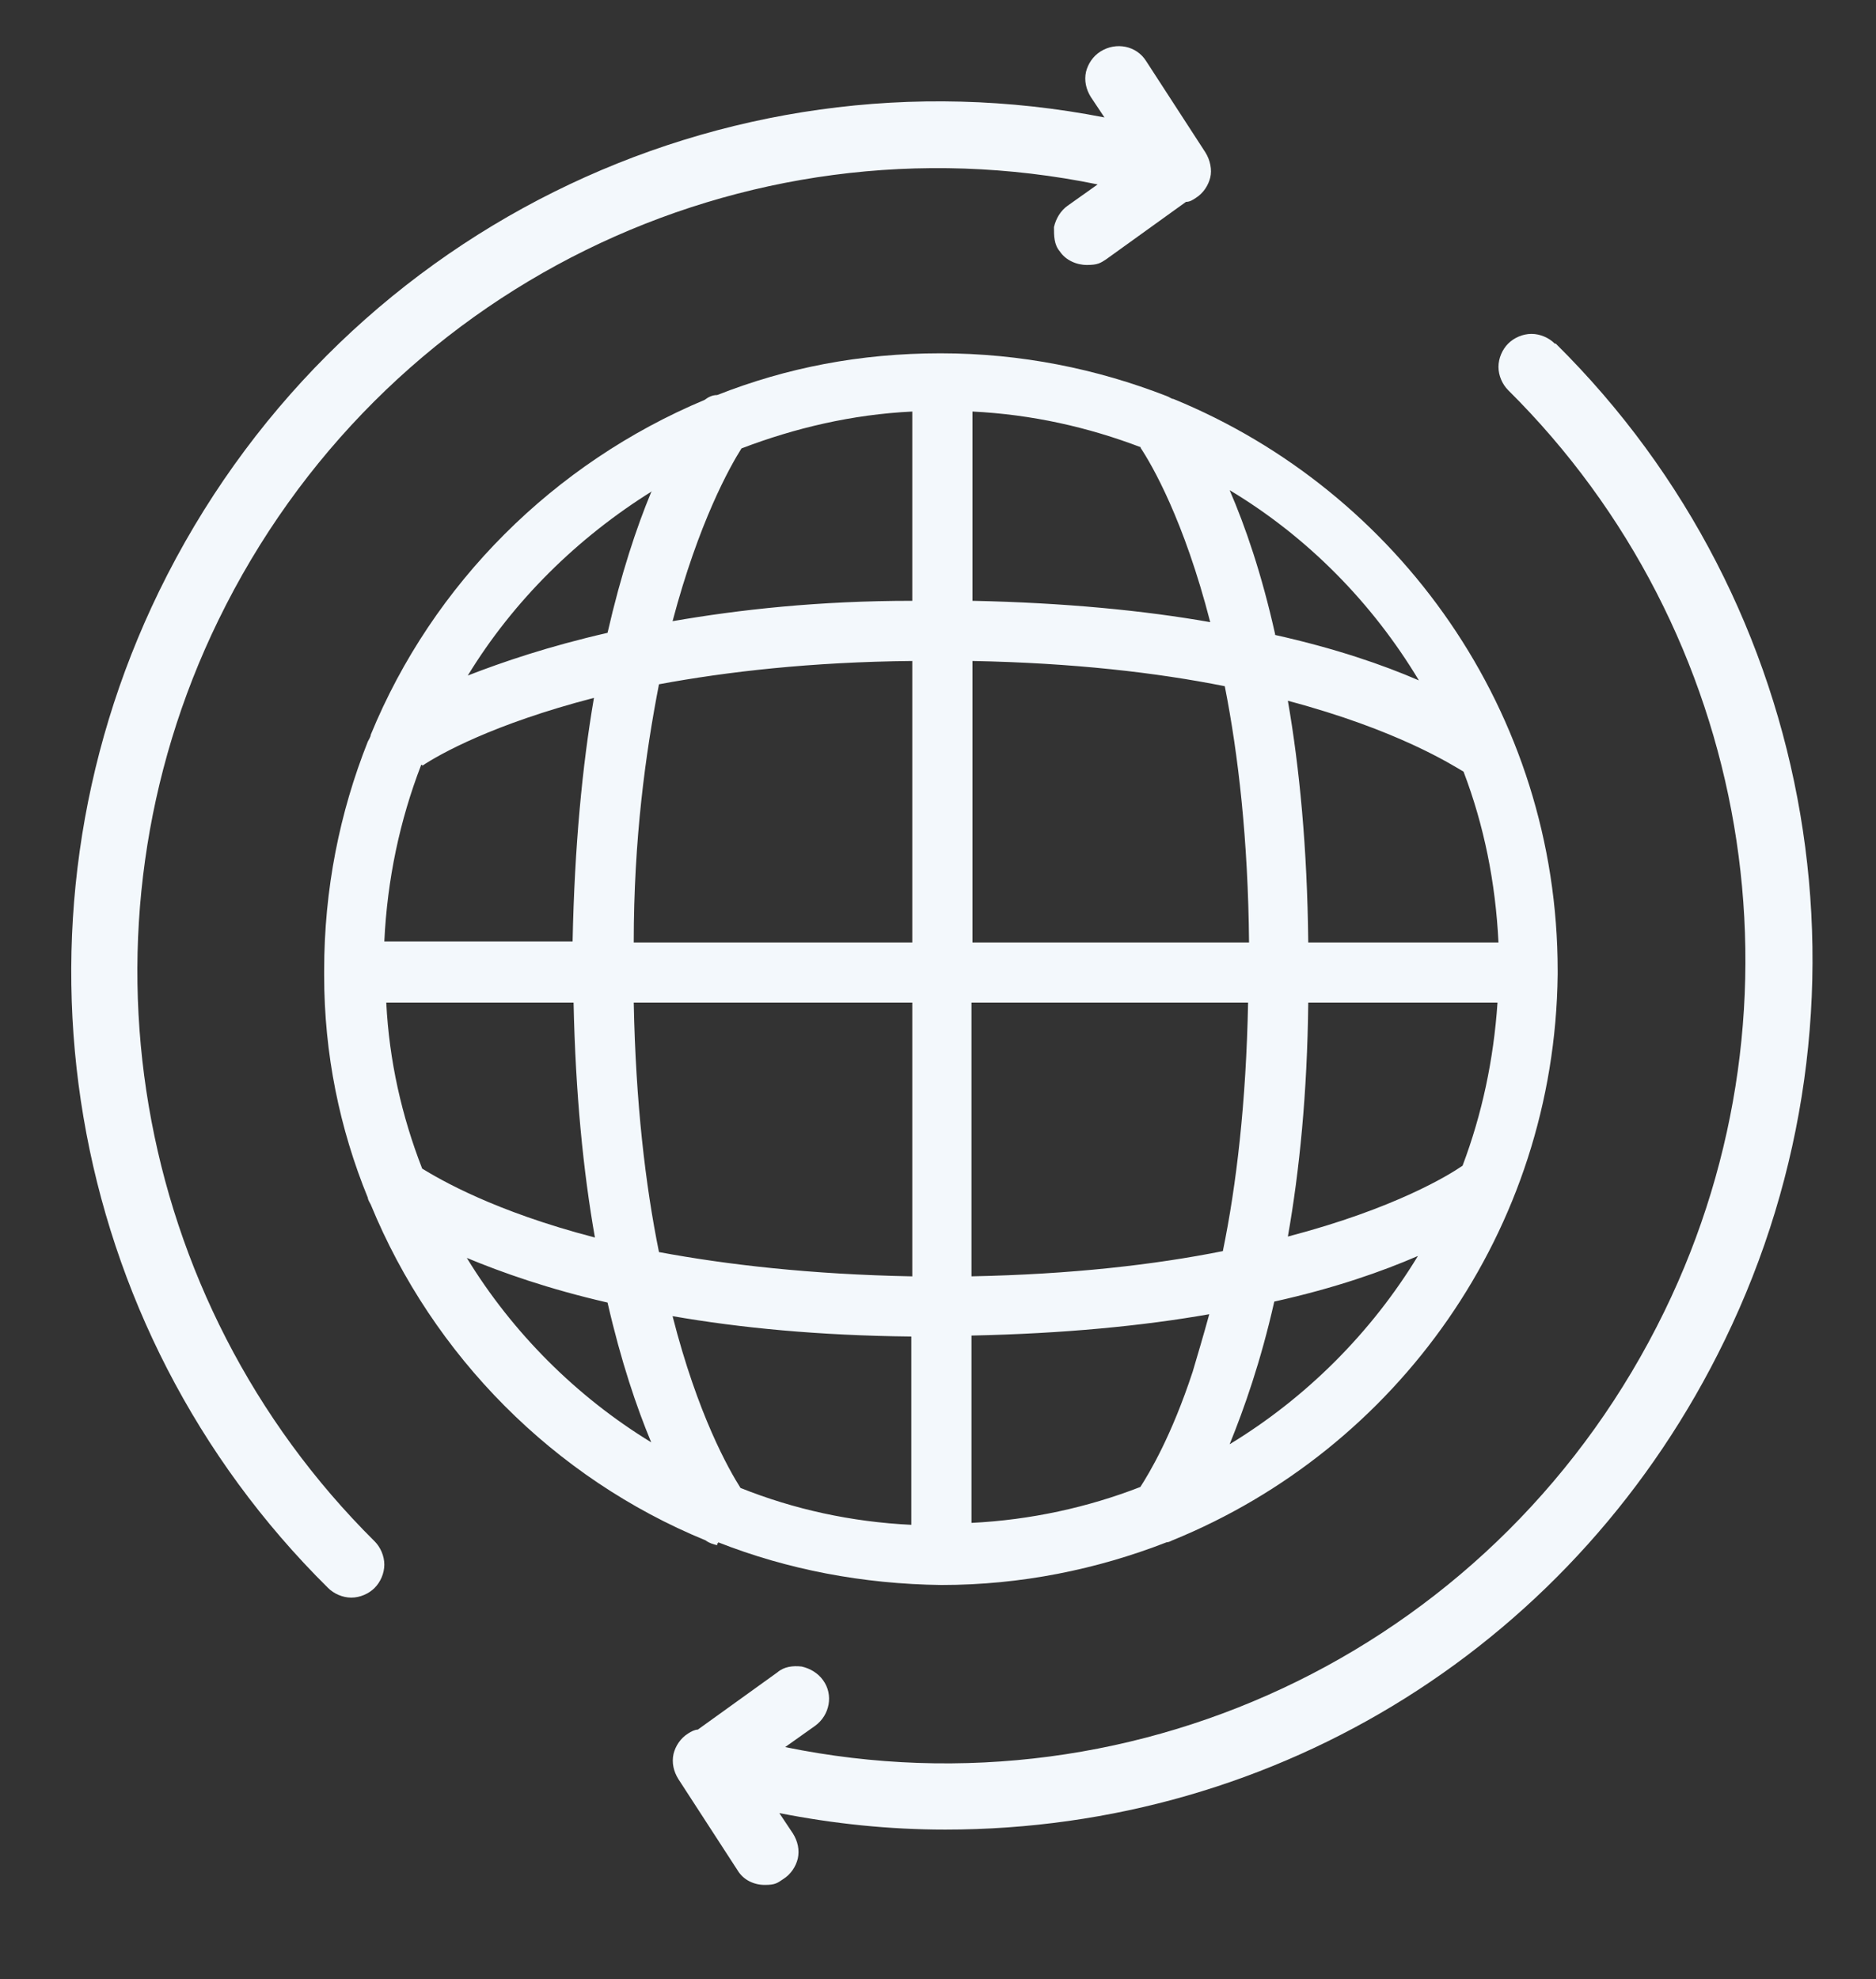
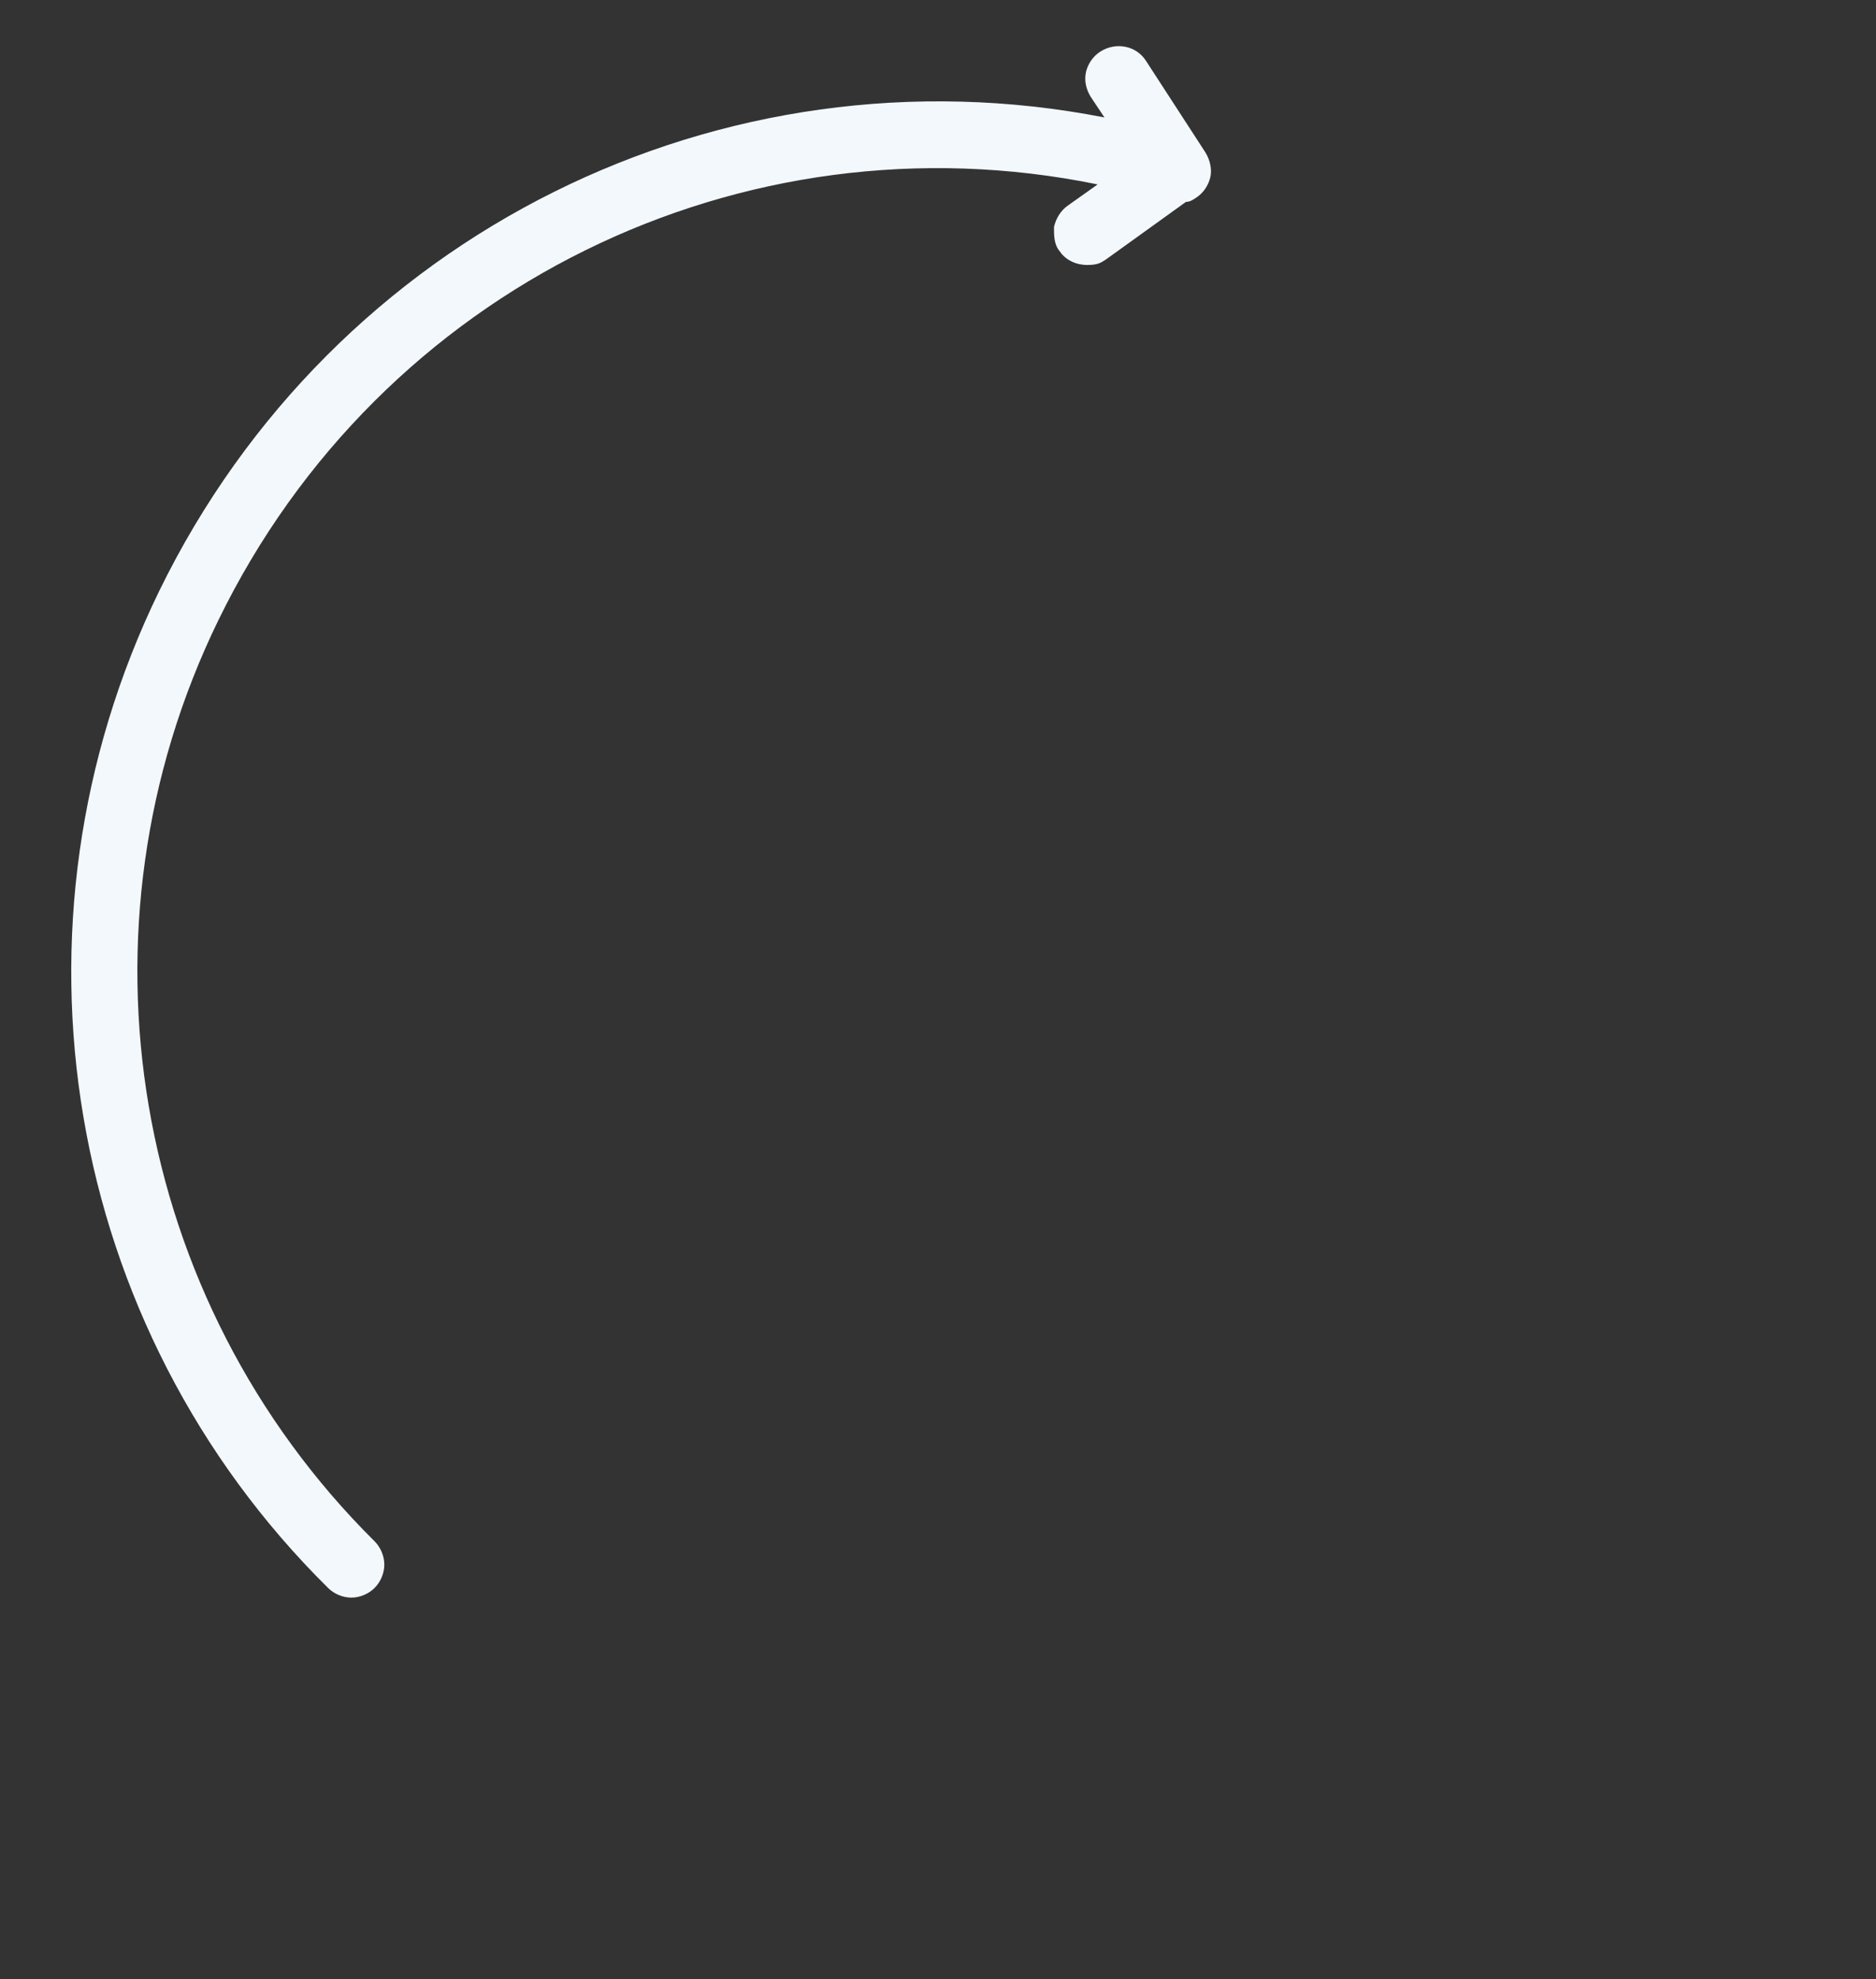
<svg xmlns="http://www.w3.org/2000/svg" id="Layer_1" version="1.1" viewBox="0 0 193.3 203.9">
  <rect x="0" y="0" width="193.3" height="203.9" fill="#333333" stroke="none" />
  <defs>
    <style>
      .st0 {
        fill: #f3f8fc;
      }
    </style>
  </defs>
  <g id="Layer_11">
    <g>
-       <path class="st0" d="M74,158.9c7.1,2.8,14.9,4.3,23,4.4h0c8.2,0,16-1.6,23.2-4.4.2,0,.4-.1.6-.2,23.1-9.4,39.4-31.9,39.7-58.3h0c0-.2,0,0,0,0v-.4c0-26.6-16.4-49.4-39.6-58.9-.2,0-.4-.2-.7-.3-7.2-2.8-15-4.4-23.3-4.4s-15.9,1.5-23,4.3c-.5,0-.9.2-1.3.5-15.5,6.5-28,18.9-34.4,34.5,0,.2-.2.5-.3.7-2.9,7.3-4.5,15.2-4.5,23.6s0,.3,0,.5h0c0,8.1,1.6,15.8,4.5,22.9,0,.2.2.5.3.7,6.4,15.6,18.9,28.2,34.5,34.6.4.3.8.4,1.2.5v-.2h.1ZM94,42.4v19.5c-9.6,0-17.8.9-24.7,2.1,2.7-10.2,5.9-15.9,7.1-17.8,5.5-2.1,11.4-3.5,17.6-3.8h0ZM117.5,46.1c1.2,1.8,4.5,7.5,7.2,18-6.8-1.2-15-2-24.5-2.2v-19.5c6.1.3,11.9,1.6,17.4,3.7h-.1,0ZM100.1,157v-19.4c9.5-.2,17.7-1,24.5-2.2-.6,2.2-1.2,4.2-1.7,5.9-2.2,6.7-4.5,10.5-5.4,11.9-5.4,2.1-11.3,3.4-17.4,3.7h0ZM100.1,131.5v-28.2h28.5c-.2,10.3-1.2,18.8-2.6,25.6-7,1.4-15.6,2.4-26,2.6h0ZM128.7,97.1h-28.5v-29c10.4.2,19,1.2,26,2.6,1.4,7.1,2.4,15.8,2.5,26.4ZM94,68.1v29h-28.7c0-10.6,1.2-19.4,2.6-26.6,7-1.3,15.7-2.3,26.1-2.4ZM65.3,103.3h28.7v28.2c-10.5-.2-19.1-1.2-26.1-2.5-1.4-6.9-2.4-15.4-2.6-25.7ZM150.7,120.1c-1.3.9-6.9,4.4-18,7.3,1.2-6.8,2-14.8,2.1-24.1h19.5c-.4,5.9-1.6,11.5-3.6,16.8h0ZM134.8,97.1c-.1-9.7-.9-18-2.1-24.9,11.3,3,16.9,6.6,18.1,7.3,2.1,5.5,3.3,11.4,3.6,17.6h-19.6ZM43.5,78.9c1.8-1.2,7.3-4.3,17.7-7-1.2,7-2,15.3-2.2,25.1h-19.4c.3-6.4,1.6-12.5,3.8-18.2h.1ZM59.1,103.3c.2,9.4,1,17.4,2.2,24.2-10.4-2.7-16-6-17.8-7.1-2.1-5.4-3.4-11.1-3.7-17.1,0,0,19.3,0,19.3,0ZM69.3,135.6c6.9,1.2,15,2,24.6,2.1v19.4c-6.2-.3-12.1-1.6-17.6-3.8-1.2-1.9-4.4-7.5-7-17.7ZM126.7,148.8c1.5-3.7,3.2-8.5,4.6-14.7,6.3-1.4,11.1-3.1,14.8-4.7-4.8,7.9-11.5,14.6-19.4,19.4h0ZM131.4,65.4c-1.4-6.3-3.1-11.2-4.7-14.9,8,4.8,14.7,11.6,19.5,19.6-3.7-1.6-8.6-3.3-14.9-4.7h.1,0ZM67.1,50.7c-1.5,3.6-3.1,8.4-4.5,14.5-6.1,1.4-10.8,3-14.4,4.4,4.7-7.7,11.3-14.2,19-19h0ZM62.6,134.2c1.4,6.1,3,10.8,4.5,14.4-7.7-4.7-14.3-11.3-19-19,3.6,1.5,8.4,3.2,14.5,4.6Z" />
      <path class="st0" d="M22.5,63.9C39.2,29.6,76.5,11.5,113.1,19l-3.1,2.2c-.7.5-1.2,1.3-1.4,2.2,0,.9,0,1.8.6,2.5.6.9,1.7,1.4,2.8,1.4s1.4-.2,2-.6l8.2-5.9c.4,0,.7-.2,1-.4.8-.5,1.3-1.3,1.5-2.1s0-1.8-.5-2.6l-6.1-9.4c-1-1.6-3.1-2-4.7-1-.8.5-1.3,1.3-1.5,2.1-.2.9,0,1.8.5,2.6l1.4,2.1C74.4,4.4,34.4,24,16.4,60.9-.4,95.4,6.6,136.7,33.8,163.6c.6.6,1.5,1,2.4,1s1.8-.4,2.4-1c.6-.6,1-1.5,1-2.4s-.4-1.8-1-2.4c-25.1-24.9-31.6-63.1-16.1-94.9h0Z" />
-       <path class="st0" d="M160.2,35.4c-.6-.6-1.5-1-2.4-1h0c-.9,0-1.8.4-2.4,1s-1,1.5-1,2.4.4,1.8,1,2.4c25.1,24.9,31.6,63.1,16.1,94.9-16.7,34.3-54,52.4-90.6,44.9l3.1-2.2c1.5-1.1,1.9-3.2.8-4.7-.5-.7-1.3-1.2-2.2-1.4-.9-.1-1.8,0-2.5.6l-8.2,5.9c-.3,0-.7.2-1,.4-.8.5-1.3,1.3-1.5,2.1-.2.9,0,1.8.5,2.6l6.1,9.4c.6,1,1.7,1.5,2.8,1.5s1.3-.2,1.9-.6c.8-.5,1.3-1.3,1.5-2.1.2-.9,0-1.8-.5-2.6l-1.4-2.1c5.6,1.1,11.3,1.7,17.1,1.7,34.4,0,65.2-19.3,80.3-50.4,16.8-34.5,9.8-75.8-17.4-102.7h-.1Z" />
    </g>
  </g>
</svg>